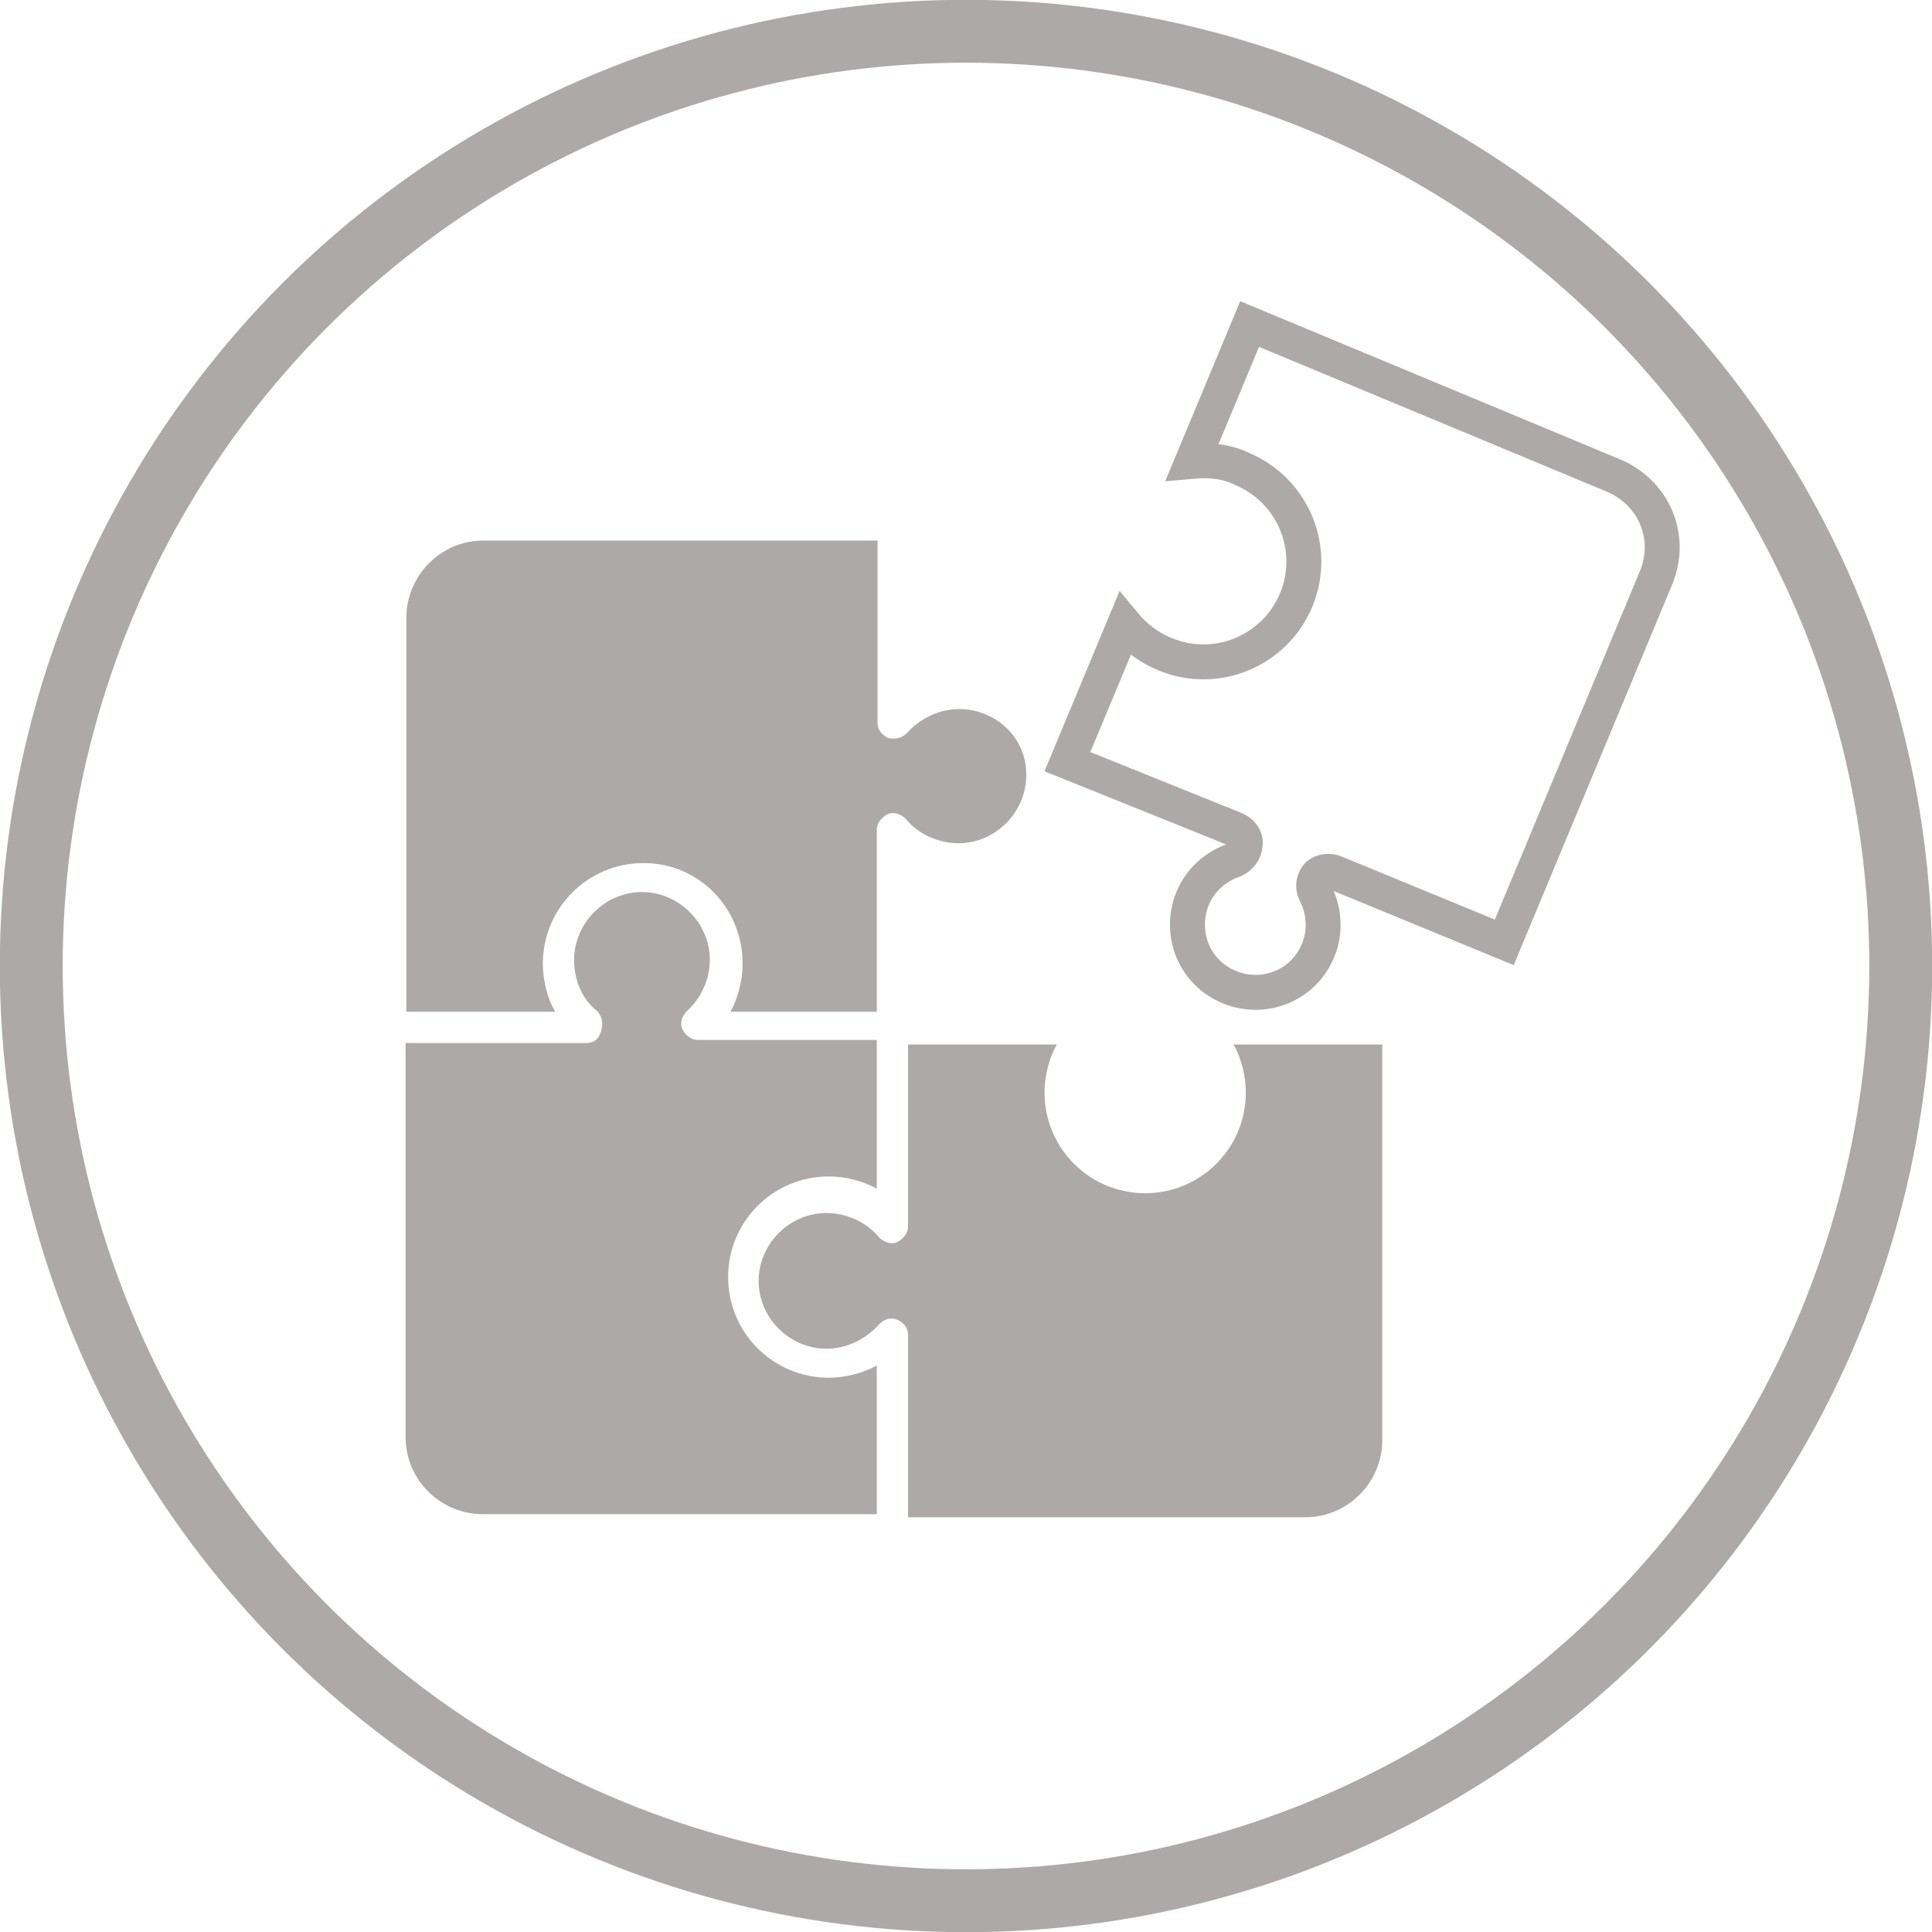
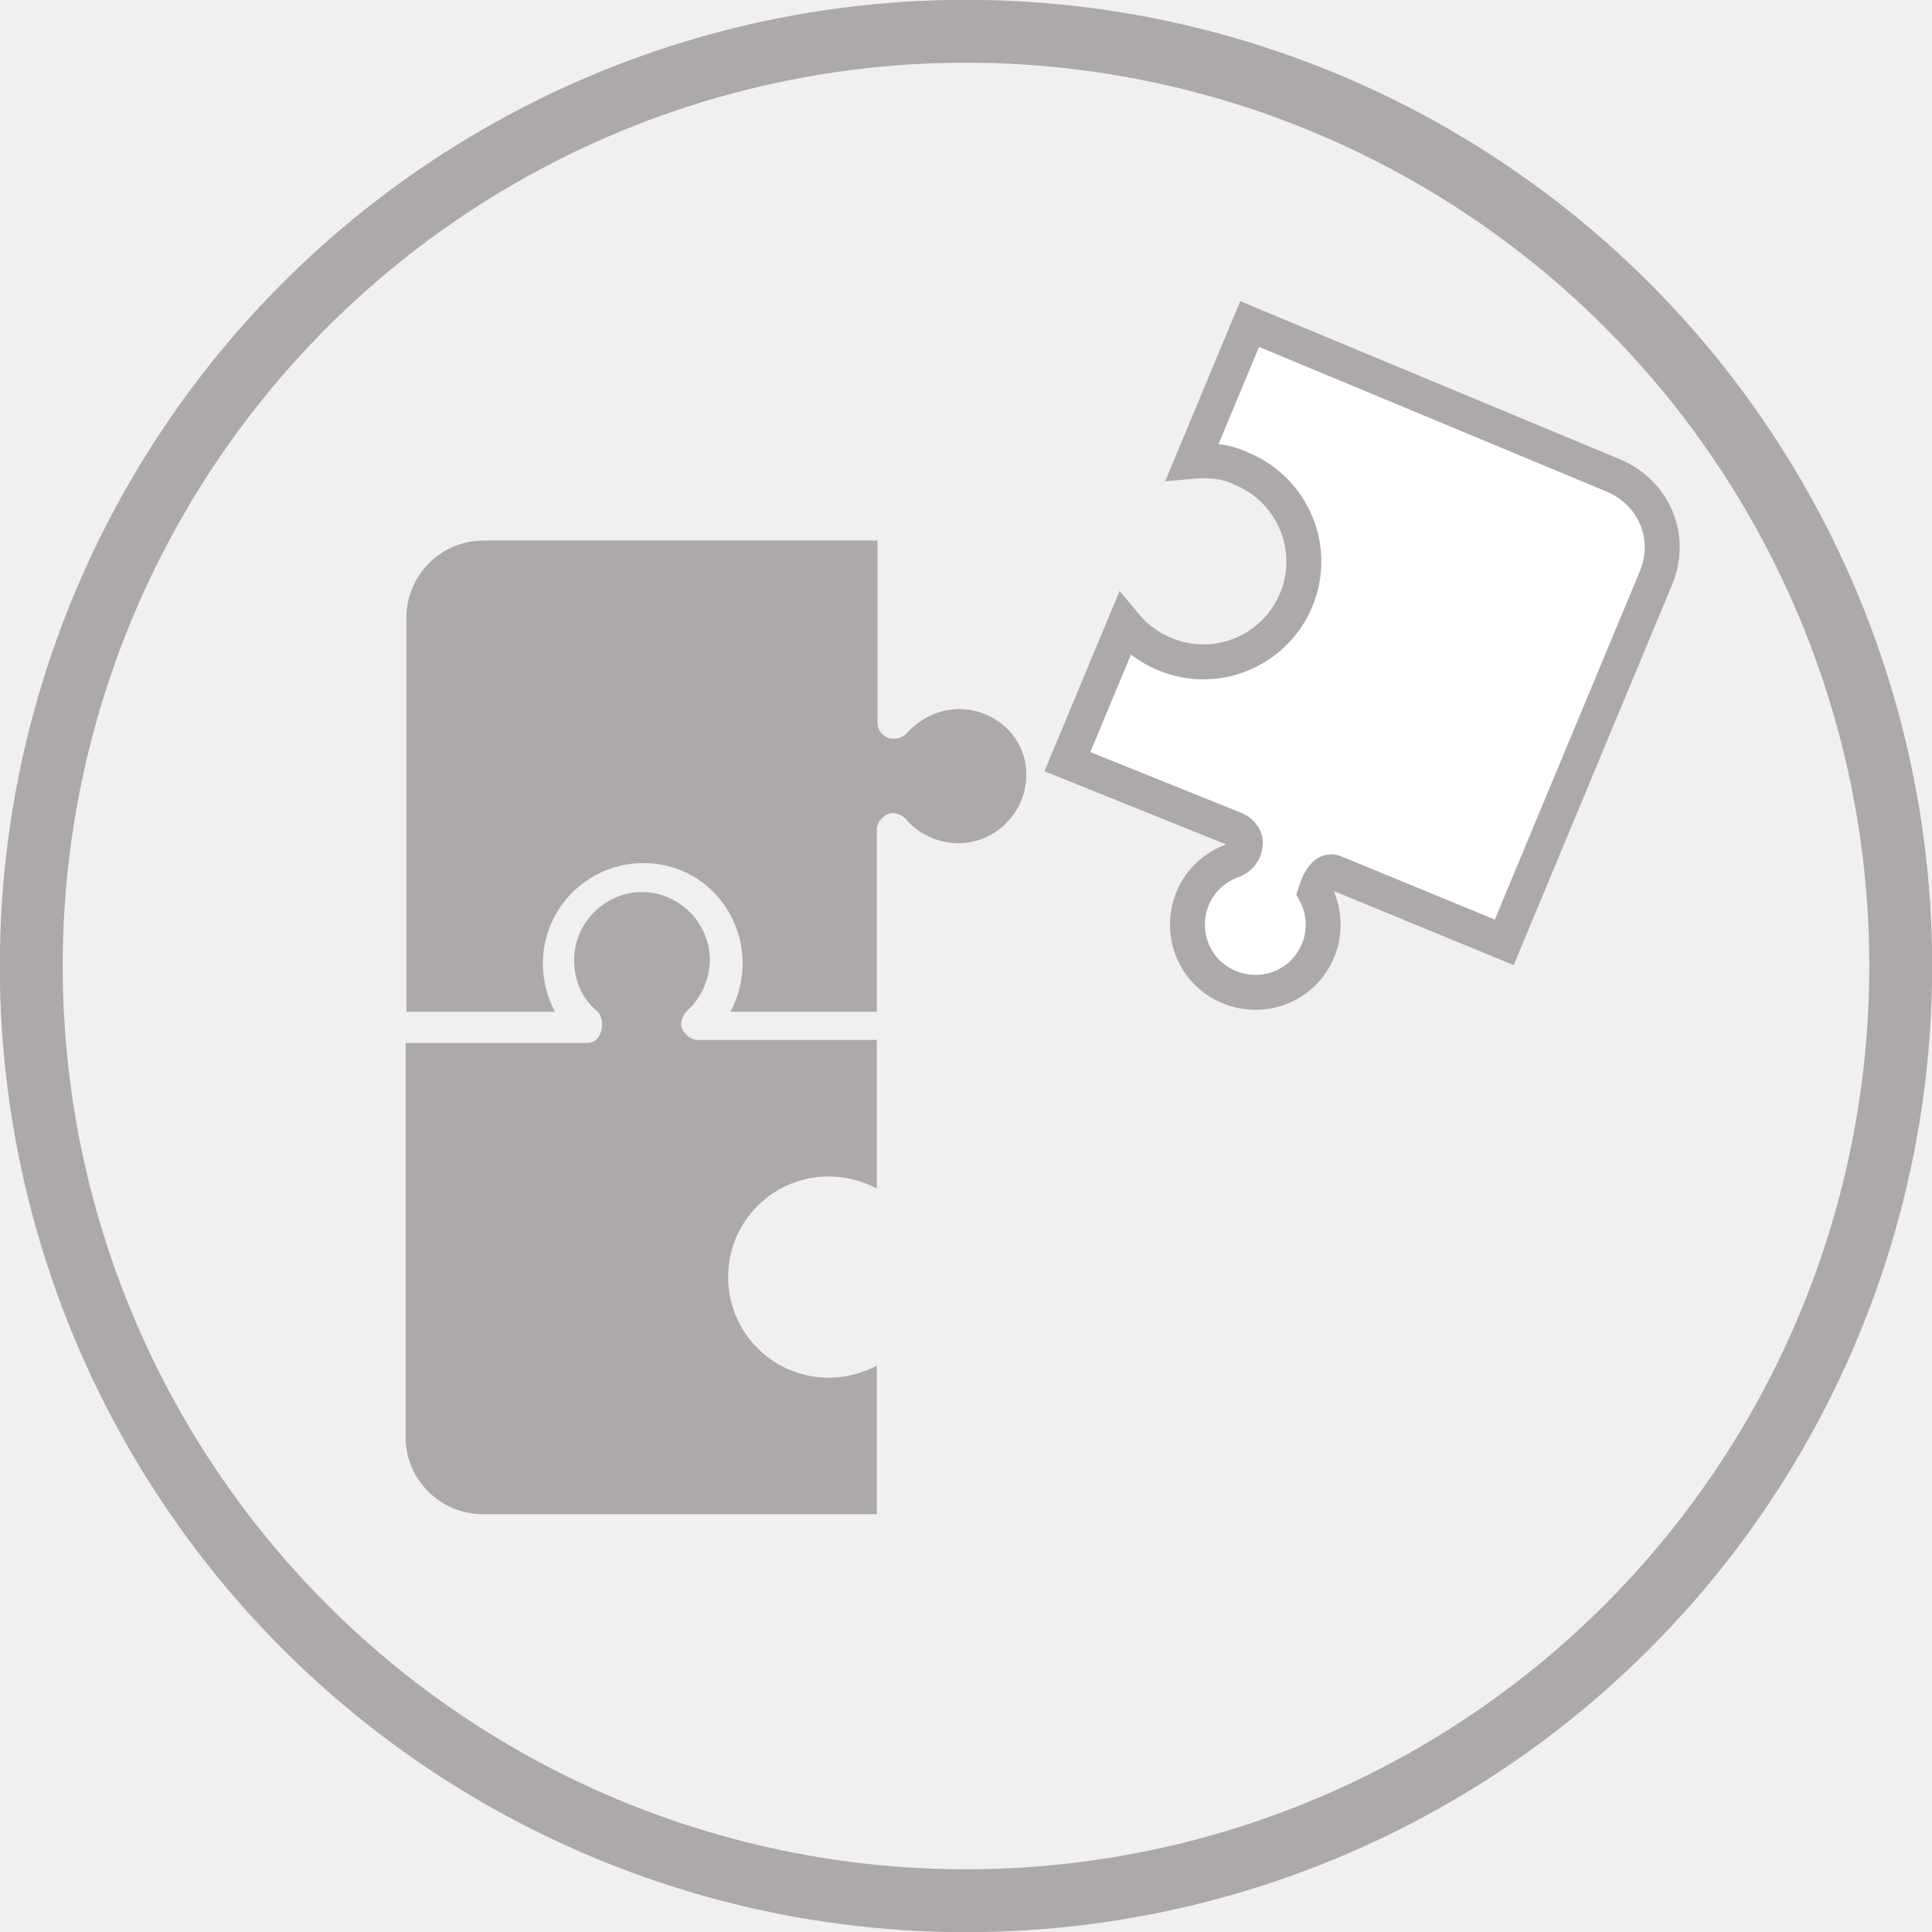
<svg xmlns="http://www.w3.org/2000/svg" version="1.1" x="0px" y="0px" viewBox="0 0 253.4 253.4" style="enable-background:new 0 0 253.4 253.4;" xml:space="preserve">
  <style type="text/css">
	.st0{fill:#FFFFFF;}
	.st1{fill:#B91835;}
	.st2{fill-rule:evenodd;clip-rule:evenodd;fill:#CC7327;}
	.st3{fill-rule:evenodd;clip-rule:evenodd;fill:#EE9726;}
	.st4{fill-rule:evenodd;clip-rule:evenodd;fill:#94233A;}
	.st5{fill-rule:evenodd;clip-rule:evenodd;fill:#B91835;}
	.st6{opacity:0.46;}
	.st7{fill:#F0F0F0;}
	.st8{fill:none;stroke:#C0CDE3;stroke-miterlimit:10;}
	.st9{fill:#AEAEB6;}
	.st10{opacity:0.61;}
	.st11{fill:#FCFCFC;}
	.st12{fill:#D2D2D3;}
	.st13{fill-rule:evenodd;clip-rule:evenodd;fill:#D2D2D3;}
	.st14{fill-rule:evenodd;clip-rule:evenodd;fill:#FCFCFC;}
	.st15{fill:none;stroke:#801608;stroke-miterlimit:10;}
	.st16{clip-path:url(#SVGID_2_);}
	.st17{clip-path:url(#SVGID_6_);}
	.st18{clip-path:url(#SVGID_10_);}
	.st19{clip-path:url(#SVGID_14_);}
	.st20{clip-path:url(#SVGID_18_);}
	.st21{fill:#949494;}
	.st22{clip-path:url(#SVGID_24_);}
	.st23{clip-path:url(#SVGID_26_);fill:#DAEFF1;}
	.st24{clip-path:url(#SVGID_26_);}
	.st25{clip-path:url(#SVGID_26_);fill:none;stroke:#AEAEAE;stroke-width:1.09;stroke-miterlimit:10;}
	.st26{clip-path:url(#SVGID_32_);}
	.st27{clip-path:url(#SVGID_36_);}
	.st28{clip-path:url(#SVGID_40_);}
	.st29{clip-path:url(#SVGID_44_);}
	.st30{clip-path:url(#SVGID_50_);}
	.st31{clip-path:url(#SVGID_54_);}
	.st32{fill:#3DBFBF;}
	.st33{fill:#FFA301;}
	.st34{fill:#FF5D4B;}
	.st35{fill:#F0F0F0;stroke:#FFFFFF;stroke-miterlimit:10;}
	.st36{fill:#333333;}
	.st37{fill:none;stroke:#FFFFFF;stroke-miterlimit:10;}
	.st38{fill:none;stroke:#ADA9A8;stroke-width:8.247;stroke-miterlimit:10;}
	.st39{fill:#ADA9A8;}
	.st40{fill:none;stroke:#0AA9B9;stroke-width:8.247;stroke-miterlimit:10;}
	.st41{fill:#0AA9B9;}
	.st42{fill:#FFFFFF;stroke:#ADA9A8;stroke-width:4.582;stroke-miterlimit:10;}
	.st43{fill:none;stroke:#0AA9B9;stroke-width:4.582;stroke-miterlimit:10;}
	.st44{clip-path:url(#SVGID_58_);}
	.st45{clip-path:url(#SVGID_60_);fill:url(#SVGID_61_);}
	.st46{clip-path:url(#SVGID_60_);fill:url(#SVGID_62_);}
	.st47{opacity:0.2;clip-path:url(#SVGID_60_);}
	.st48{fill-rule:evenodd;clip-rule:evenodd;fill:#65B0DA;}
	.st49{clip-path:url(#SVGID_60_);}
	.st50{opacity:0.5;}
	.st51{fill:url(#SVGID_63_);}
	.st52{fill:url(#SVGID_64_);}
	.st53{fill:#00FFFF;}
	.st54{fill:url(#SVGID_65_);}
	.st55{fill:url(#SVGID_66_);}
	.st56{fill:url(#SVGID_67_);}
	.st57{fill:url(#SVGID_68_);}
	.st58{fill:url(#SVGID_69_);}
	.st59{fill:url(#SVGID_70_);}
	.st60{fill:url(#SVGID_71_);}
	.st61{fill:url(#SVGID_72_);}
	.st62{fill:url(#SVGID_73_);}
	.st63{fill:url(#SVGID_74_);}
	.st64{fill:url(#SVGID_75_);}
	.st65{fill:url(#SVGID_76_);}
	.st66{fill:url(#SVGID_77_);}
	.st67{fill:url(#SVGID_78_);}
	.st68{fill:url(#SVGID_79_);}
	.st69{fill:url(#SVGID_80_);}
	.st70{fill:url(#SVGID_81_);}
	.st71{fill:url(#SVGID_82_);}
	.st72{fill:url(#SVGID_83_);}
	.st73{fill:url(#SVGID_84_);}
	.st74{fill:url(#SVGID_85_);}
	.st75{fill:url(#SVGID_86_);}
	.st76{fill:url(#SVGID_87_);}
	.st77{fill:url(#SVGID_88_);}
	.st78{fill:url(#SVGID_89_);}
	.st79{fill:url(#SVGID_90_);}
	.st80{fill:url(#SVGID_91_);}
	.st81{fill:url(#SVGID_92_);}
	.st82{fill:url(#SVGID_93_);}
	.st83{fill:url(#SVGID_94_);}
	.st84{fill:url(#SVGID_95_);}
	.st85{fill:url(#SVGID_96_);}
	.st86{fill:url(#SVGID_97_);}
	.st87{fill:url(#SVGID_98_);}
	.st88{fill:url(#SVGID_99_);}
	.st89{fill:url(#SVGID_100_);}
	.st90{fill:url(#SVGID_101_);}
	.st91{fill:url(#SVGID_102_);}
	.st92{fill:url(#SVGID_103_);}
	.st93{fill:url(#SVGID_104_);}
	.st94{fill:url(#SVGID_105_);}
	.st95{fill:url(#SVGID_106_);}
	.st96{fill:url(#SVGID_107_);}
	.st97{fill:url(#SVGID_108_);}
	.st98{fill:url(#SVGID_109_);}
	.st99{fill:url(#SVGID_110_);}
	.st100{fill:url(#SVGID_111_);}
	.st101{fill:url(#SVGID_112_);}
	.st102{fill:url(#SVGID_113_);}
	.st103{fill:url(#SVGID_114_);}
	.st104{fill:url(#SVGID_115_);}
	.st105{fill:url(#SVGID_116_);}
	.st106{fill:url(#SVGID_117_);}
	.st107{fill:url(#SVGID_118_);}
	.st108{fill:url(#SVGID_119_);}
	.st109{fill:url(#SVGID_120_);}
	.st110{fill:url(#SVGID_121_);}
	.st111{fill:url(#SVGID_122_);}
	.st112{fill:url(#SVGID_123_);}
	.st113{fill:url(#SVGID_124_);}
	.st114{fill:url(#SVGID_125_);}
	.st115{fill:url(#SVGID_126_);}
	.st116{fill:url(#SVGID_127_);}
	.st117{fill:url(#SVGID_128_);}
	.st118{fill:url(#SVGID_129_);}
	.st119{fill:url(#SVGID_130_);}
	.st120{fill:url(#SVGID_131_);}
	.st121{fill:url(#SVGID_132_);}
	.st122{fill:url(#SVGID_133_);}
	.st123{fill:url(#SVGID_134_);}
	.st124{fill:url(#SVGID_135_);}
	.st125{fill:url(#SVGID_136_);}
	.st126{fill:url(#SVGID_137_);}
	.st127{fill:url(#SVGID_138_);}
	.st128{opacity:0.5;clip-path:url(#SVGID_60_);}
	.st129{fill:url(#SVGID_139_);}
	.st130{fill:url(#SVGID_140_);}
	.st131{fill:url(#SVGID_141_);}
	.st132{fill:url(#SVGID_142_);}
	.st133{fill:url(#SVGID_143_);}
	.st134{fill:url(#SVGID_144_);}
	.st135{opacity:0.5;fill:url(#SVGID_145_);}
	.st136{opacity:0.5;fill:url(#SVGID_146_);}
	.st137{fill:url(#SVGID_147_);}
	.st138{opacity:0.5;fill:url(#SVGID_148_);}
	.st139{opacity:0.5;fill:url(#SVGID_149_);}
	.st140{opacity:0.5;fill:url(#SVGID_150_);}
	.st141{opacity:0.5;fill:url(#SVGID_151_);}
	.st142{opacity:0.5;fill:url(#SVGID_152_);}
	.st143{opacity:0.5;fill:url(#SVGID_153_);}
	.st144{opacity:0.5;fill:url(#SVGID_154_);}
	.st145{opacity:0.5;fill:url(#SVGID_155_);}
	.st146{fill:url(#SVGID_156_);}
	.st147{opacity:0.5;fill:url(#SVGID_157_);}
	.st148{opacity:0.5;fill:url(#SVGID_158_);}
	.st149{opacity:0.5;fill:url(#SVGID_159_);}
	.st150{opacity:0.5;fill:url(#SVGID_160_);}
	.st151{opacity:0.5;fill:url(#SVGID_161_);}
	.st152{opacity:0.5;fill:url(#SVGID_162_);}
	.st153{fill:url(#SVGID_163_);}
	.st154{opacity:0.5;fill:url(#SVGID_164_);}
	.st155{opacity:0.5;fill:url(#SVGID_165_);}
	.st156{opacity:0.5;fill:url(#SVGID_166_);}
	.st157{fill:url(#SVGID_167_);}
	.st158{fill:url(#SVGID_168_);}
	.st159{fill:url(#SVGID_169_);}
	.st160{fill:url(#SVGID_170_);}
	.st161{fill:url(#SVGID_171_);}
	.st162{fill:url(#SVGID_172_);}
	.st163{fill:url(#SVGID_173_);}
	.st164{fill:url(#SVGID_174_);}
	.st165{fill:url(#SVGID_175_);}
	.st166{fill:url(#SVGID_176_);}
	.st167{fill:url(#SVGID_177_);}
	.st168{fill:url(#SVGID_178_);}
	.st169{fill:url(#SVGID_179_);}
	.st170{fill:url(#SVGID_180_);}
	.st171{fill:url(#SVGID_181_);}
	.st172{fill:url(#SVGID_182_);}
	.st173{opacity:0.5;fill:url(#SVGID_183_);}
	.st174{opacity:0.5;fill:url(#SVGID_184_);}
	.st175{opacity:0.5;fill:url(#SVGID_185_);}
	.st176{opacity:0.5;fill:url(#SVGID_186_);}
	.st177{opacity:0.5;fill:url(#SVGID_187_);}
	.st178{opacity:0.5;fill:url(#SVGID_188_);}
	.st179{opacity:0.5;fill:url(#SVGID_189_);}
	.st180{opacity:0.5;fill:url(#SVGID_190_);}
	.st181{fill:url(#SVGID_191_);}
	.st182{fill:url(#SVGID_192_);}
	.st183{fill:url(#SVGID_193_);}
	.st184{fill:url(#SVGID_194_);}
	.st185{fill:url(#SVGID_195_);}
	.st186{fill:url(#SVGID_196_);}
	.st187{fill:url(#SVGID_197_);}
	.st188{fill:url(#SVGID_198_);}
	.st189{fill:url(#SVGID_199_);}
	.st190{fill:url(#SVGID_200_);}
	.st191{fill:url(#SVGID_201_);}
	.st192{fill:url(#SVGID_202_);}
	.st193{fill:url(#SVGID_203_);}
	.st194{fill:url(#SVGID_204_);}
	.st195{fill:url(#SVGID_205_);}
	.st196{fill:url(#SVGID_206_);}
	.st197{opacity:0.5;fill:url(#SVGID_207_);}
	.st198{opacity:0.5;fill:url(#SVGID_208_);}
	.st199{opacity:0.5;fill:url(#SVGID_209_);}
	.st200{opacity:0.5;fill:url(#SVGID_210_);}
	.st201{opacity:0.5;fill:url(#SVGID_211_);}
	.st202{opacity:0.5;fill:url(#SVGID_212_);}
	.st203{opacity:0.5;fill:url(#SVGID_213_);}
	.st204{opacity:0.5;fill:url(#SVGID_214_);}
	.st205{opacity:0.5;fill:url(#SVGID_215_);}
	.st206{opacity:0.5;fill:url(#SVGID_216_);}
	.st207{fill:url(#SVGID_217_);}
	.st208{opacity:0.5;fill:url(#SVGID_218_);}
	.st209{opacity:0.5;fill:url(#SVGID_219_);}
	.st210{fill:url(#SVGID_220_);}
	.st211{opacity:0.5;fill:url(#SVGID_221_);}
	.st212{opacity:0.5;fill:url(#SVGID_222_);}
	.st213{opacity:0.5;fill:url(#SVGID_223_);}
	.st214{fill:url(#SVGID_224_);}
	.st215{opacity:0.5;fill:url(#SVGID_225_);}
	.st216{opacity:0.5;fill:url(#SVGID_226_);}
	.st217{opacity:0.5;fill:url(#SVGID_227_);}
	.st218{opacity:0.5;fill:url(#SVGID_228_);}
	.st219{opacity:0.5;fill:url(#SVGID_229_);}
	.st220{opacity:0.5;fill:url(#SVGID_230_);}
	.st221{fill:url(#SVGID_231_);}
	.st222{fill:url(#SVGID_232_);}
	.st223{fill:url(#SVGID_233_);}
	.st224{fill:#D3BCEF;}
	.st225{fill:#AF8DEF;}
	.st226{fill:url(#SVGID_234_);}
	.st227{fill:url(#SVGID_235_);}
	.st228{fill:url(#SVGID_236_);}
	.st229{fill:url(#SVGID_237_);}
	.st230{fill:#2486FA;}
	.st231{fill:#1341C3;}
	.st232{fill:url(#SVGID_238_);}
	.st233{fill:url(#SVGID_239_);}
	.st234{fill:url(#SVGID_240_);}
	.st235{fill:url(#SVGID_241_);}
	.st236{fill:url(#SVGID_242_);}
	.st237{fill:url(#SVGID_243_);}
	.st238{fill:url(#SVGID_244_);}
	.st239{fill-rule:evenodd;clip-rule:evenodd;fill:#C6E0DA;}
	.st240{fill:url(#SVGID_245_);}
	.st241{fill:url(#SVGID_246_);}
	.st242{fill:url(#SVGID_247_);}
	.st243{fill:url(#SVGID_248_);}
	.st244{fill:#072B87;}
	.st245{fill:#001863;}
	.st246{fill-rule:evenodd;clip-rule:evenodd;fill:#5788DA;}
	.st247{fill:url(#SVGID_249_);}
	.st248{fill:url(#SVGID_250_);}
	.st249{fill:url(#SVGID_251_);}
	.st250{fill:#45FFFF;}
	.st251{fill:url(#SVGID_252_);}
	.st252{fill:url(#SVGID_253_);}
	.st253{fill:#00BCFF;}
	.st254{fill:#FFFFFF;stroke:#00BCFF;stroke-width:2.235;stroke-miterlimit:10;}
	.st255{fill:url(#SVGID_254_);}
	.st256{fill:#00CFFF;}
	.st257{fill:url(#SVGID_255_);}
	.st258{fill:url(#SVGID_256_);}
	.st259{opacity:0.6;}
	.st260{fill:url(#SVGID_257_);}
	.st261{fill:url(#SVGID_258_);}
	.st262{fill:url(#SVGID_259_);}
	.st263{clip-path:url(#SVGID_58_);fill:none;stroke:#00BCFF;stroke-miterlimit:10;}
	.st264{clip-path:url(#SVGID_58_);fill:#00BCFF;}
	.st265{filter:url(#Adobe_OpacityMaskFilter);}
	.st266{fill:url(#SVGID_261_);}
	.st267{clip-path:url(#SVGID_58_);fill:url(#SVGID_262_);}
	.st268{fill:url(#SVGID_263_);}
	.st269{fill:url(#SVGID_264_);}
	.st270{fill:url(#SVGID_265_);}
	.st271{fill:url(#SVGID_266_);}
	.st272{fill:url(#SVGID_267_);}
	.st273{fill:url(#SVGID_268_);}
	.st274{fill:url(#SVGID_269_);}
	.st275{opacity:0.47;}
	.st276{opacity:0.3;fill:#24126A;}
	.st277{opacity:0.7;}
	.st278{fill:none;stroke:#00CFFF;stroke-width:1.302;stroke-miterlimit:10;}
	.st279{fill:url(#SVGID_270_);}
	.st280{fill:url(#SVGID_271_);}
	.st281{fill:#030920;}
	.st282{fill:#000E47;}
	.st283{opacity:0;fill:#26A8FF;}
	.st284{opacity:1.818182e-02;fill:url(#SVGID_272_);}
	.st285{opacity:3.636364e-02;fill:url(#SVGID_273_);}
	.st286{opacity:5.454545e-02;fill:url(#SVGID_274_);}
	.st287{opacity:7.272727e-02;fill:url(#SVGID_275_);}
	.st288{opacity:9.090909e-02;fill:url(#SVGID_276_);}
	.st289{opacity:0.109;fill:url(#SVGID_277_);}
	.st290{opacity:0.127;fill:url(#SVGID_278_);}
	.st291{opacity:0.145;fill:url(#SVGID_279_);}
	.st292{opacity:0.164;fill:url(#SVGID_280_);}
	.st293{opacity:0.182;fill:url(#SVGID_281_);}
	.st294{opacity:0.2;fill:url(#SVGID_282_);}
	.st295{fill:#00379E;}
	.st296{fill:#A2CFE8;}
	.st297{opacity:0.3;fill:#8670B7;}
	.st298{fill:url(#SVGID_283_);}
	.st299{fill:url(#SVGID_284_);}
	.st300{fill:#001B36;}
	.st301{fill:#8670B7;}
	.st302{fill:url(#SVGID_285_);}
	.st303{opacity:0.3;fill:url(#SVGID_286_);}
	.st304{opacity:0.3;fill:url(#SVGID_287_);}
	.st305{opacity:0.3;fill:url(#SVGID_288_);}
	.st306{fill:url(#SVGID_289_);}
	.st307{fill:#65B0DA;}
	.st308{fill:url(#SVGID_290_);}
	.st309{clip-path:url(#SVGID_294_);}
	.st310{opacity:0.5;fill:#FFFFFF;}
	.st311{filter:url(#Adobe_OpacityMaskFilter_1_);}
	.st312{opacity:0.3;mask:url(#SVGID_297_);}
	.st313{clip-path:url(#SVGID_301_);}
	.st314{fill:url(#SVGID_304_);}
	.st315{fill:url(#SVGID_305_);}
	.st316{fill:url(#SVGID_306_);}
	.st317{fill:url(#SVGID_307_);}
	.st318{fill:url(#SVGID_308_);}
	.st319{fill:url(#SVGID_309_);}
	.st320{fill:url(#SVGID_310_);}
	.st321{fill:url(#SVGID_311_);}
	.st322{fill:url(#SVGID_312_);}
	.st323{fill:url(#SVGID_313_);}
	.st324{fill:url(#SVGID_314_);}
	.st325{fill:url(#SVGID_315_);}
	.st326{fill:url(#SVGID_316_);}
	.st327{fill:url(#SVGID_317_);}
	.st328{fill:url(#SVGID_318_);}
	.st329{fill:url(#SVGID_319_);}
	.st330{fill:url(#SVGID_320_);}
	.st331{fill:url(#SVGID_321_);}
	.st332{fill:url(#SVGID_322_);}
	.st333{fill:url(#SVGID_323_);}
	.st334{fill:url(#SVGID_324_);}
	.st335{fill:url(#SVGID_325_);}
	.st336{fill:url(#SVGID_326_);}
	.st337{fill:url(#SVGID_327_);}
	.st338{fill:url(#SVGID_328_);}
	.st339{fill:url(#SVGID_329_);}
	.st340{fill:url(#SVGID_330_);}
	.st341{fill:url(#SVGID_331_);}
	.st342{fill:url(#SVGID_332_);}
	.st343{fill:url(#SVGID_333_);}
	.st344{fill:url(#SVGID_334_);}
	.st345{fill:url(#SVGID_335_);}
	.st346{fill:url(#SVGID_336_);}
	.st347{opacity:0.54;fill:url(#SVGID_339_);}
	.st348{fill:url(#SVGID_340_);}
	.st349{fill:url(#SVGID_341_);}
	.st350{fill:url(#SVGID_342_);}
	.st351{fill:url(#SVGID_343_);}
	.st352{opacity:0.68;}
	.st353{fill:url(#SVGID_346_);}
	.st354{fill:url(#SVGID_347_);}
	.st355{fill:url(#SVGID_348_);}
	.st356{fill:url(#SVGID_349_);}
	.st357{fill:url(#SVGID_350_);}
	.st358{fill:url(#SVGID_351_);}
	.st359{fill:url(#SVGID_352_);}
	.st360{fill:url(#SVGID_353_);}
	.st361{fill:url(#SVGID_354_);}
	.st362{opacity:0.42;}
</style>
  <g id="圖層_2">
    <rect x="-661.6" y="-3533.3" class="st7" width="1920" height="4646.1" />
-     <rect x="-502.1" y="-3641.7" class="st0" width="1601" height="4754.5" />
  </g>
  <g id="圖層_1">
</g>
  <g id="圖層_3">
    <g>
      <circle class="st38" cx="126.7" cy="126.7" r="122.6" />
      <path class="st39" d="M76.9,136.8H53.2v51.7c0,5.7,4.7,10.1,10.1,10.1H115v-19.5c-1.8,1-4.1,1.6-6.3,1.6    c-7.3,0-13.2-5.9-13.2-13.2c0-7.3,5.9-13.2,13.2-13.2c2.2,0,4.5,0.6,6.3,1.6v-19.5H91.5c-0.8,0-1.6-0.6-2-1.4    c-0.4-0.8,0-1.8,0.6-2.4c1.8-1.6,3-4.1,3-6.7c0-4.9-4.1-8.9-8.9-8.9c-4.9,0-8.9,4.1-8.9,8.9c0,2.6,1,5.1,3,6.7    c0.6,0.6,0.8,1.4,0.6,2.4C78.6,136.4,77.8,136.8,76.9,136.8z" />
      <path class="st39" d="M125.8,93c-2.6,0-5.1,1.2-6.9,3.2c-0.6,0.6-1.4,0.8-2.4,0.6c-0.8-0.4-1.4-1-1.4-2V70.9H63.4    c-5.7,0-10.1,4.7-10.1,10.1v51.7h19.5c-1-1.8-1.6-4.1-1.6-6.3c0-7.3,5.9-13.2,13.2-13.2s13,5.9,13,13.2c0,2.2-0.6,4.5-1.6,6.3H115    v-23.9c0-0.8,0.6-1.6,1.4-2s1.8,0,2.4,0.6c1.6,2,4.3,3.2,6.9,3.2c4.9,0,8.9-4.1,8.9-8.9C134.7,96.8,130.6,93,125.8,93z" />
-       <path class="st39" d="M171.2,199c5.7,0,10.1-4.7,10.1-10.1V137h-19.5c1,1.8,1.6,4.1,1.6,6.3c0,7.3-5.9,13.2-13.2,13.2    s-13.2-5.9-13.2-13.2c0-2.2,0.6-4.5,1.6-6.3h-19.5v23.9c0,0.8-0.6,1.6-1.4,2c-0.8,0.4-1.8,0-2.4-0.6c-1.6-2-4.3-3.2-6.9-3.2    c-4.9,0-8.9,4.1-8.9,8.9c0,4.9,4.1,8.9,8.9,8.9c2.6,0,5.1-1.2,6.9-3.2c0.6-0.6,1.4-1,2.4-0.6c0.8,0.4,1.4,1,1.4,2V199H171.2z" />
-       <path class="st42" d="M175.2,114.5l22.1,9.1l19.9-47.8l0,0c2.2-5.3-0.2-11.1-5.5-13.4l-47.8-19.9l-7.5,18c2.2-0.2,4.5,0,6.5,1    c6.7,2.8,9.9,10.5,7.1,17.2s-10.5,9.9-17.2,7.1c-2-0.8-3.9-2.2-5.3-3.9l-7.5,18l22.1,8.9c0.8,0.4,1.4,1.2,1.2,2    c0,0.8-0.6,1.6-1.4,2c-2.4,0.8-4.5,2.6-5.5,5.1c-1.8,4.5,0.2,9.7,4.9,11.6c4.5,1.8,9.7-0.2,11.6-4.9c1-2.4,0.8-5.3-0.4-7.5    c-0.4-0.8-0.2-1.8,0.4-2.4C173.4,114.3,174.4,114.1,175.2,114.5z" />
+       <path class="st42" d="M175.2,114.5l22.1,9.1l19.9-47.8l0,0c2.2-5.3-0.2-11.1-5.5-13.4l-47.8-19.9l-7.5,18c2.2-0.2,4.5,0,6.5,1    c6.7,2.8,9.9,10.5,7.1,17.2s-10.5,9.9-17.2,7.1c-2-0.8-3.9-2.2-5.3-3.9l-7.5,18l22.1,8.9c0.8,0.4,1.4,1.2,1.2,2    c0,0.8-0.6,1.6-1.4,2c-2.4,0.8-4.5,2.6-5.5,5.1c-1.8,4.5,0.2,9.7,4.9,11.6c4.5,1.8,9.7-0.2,11.6-4.9c1-2.4,0.8-5.3-0.4-7.5    C173.4,114.3,174.4,114.1,175.2,114.5z" />
    </g>
  </g>
</svg>